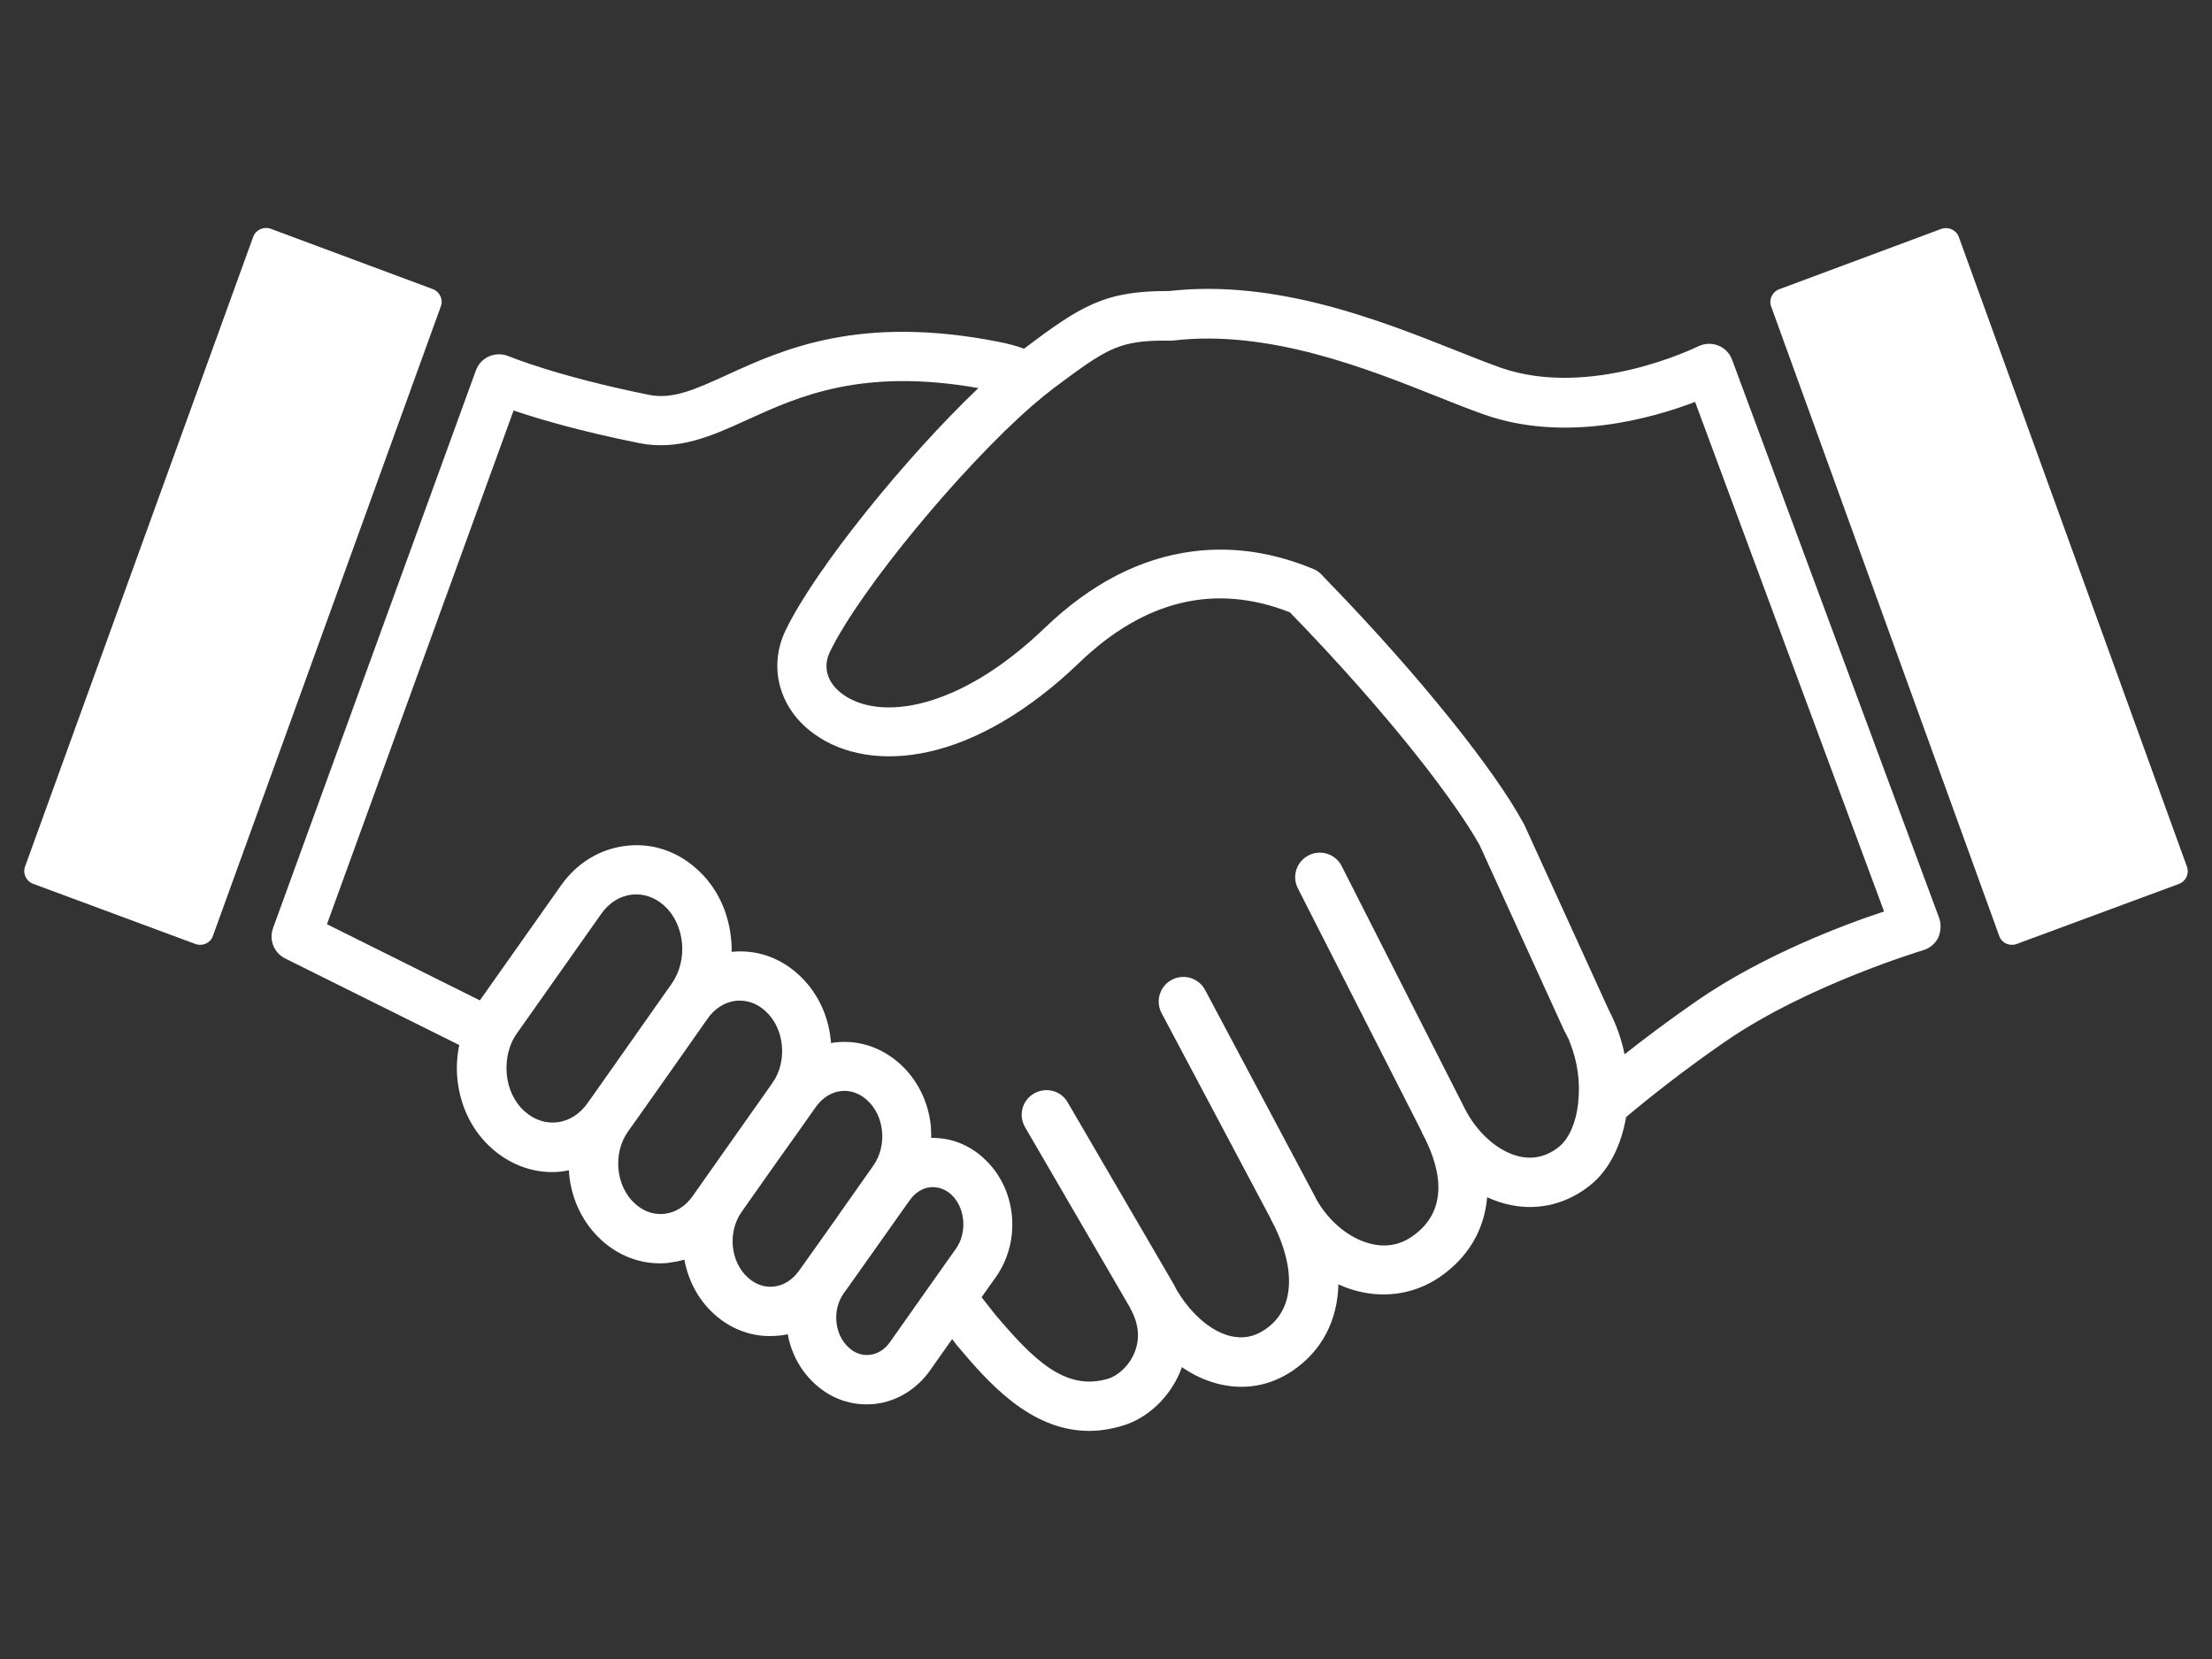
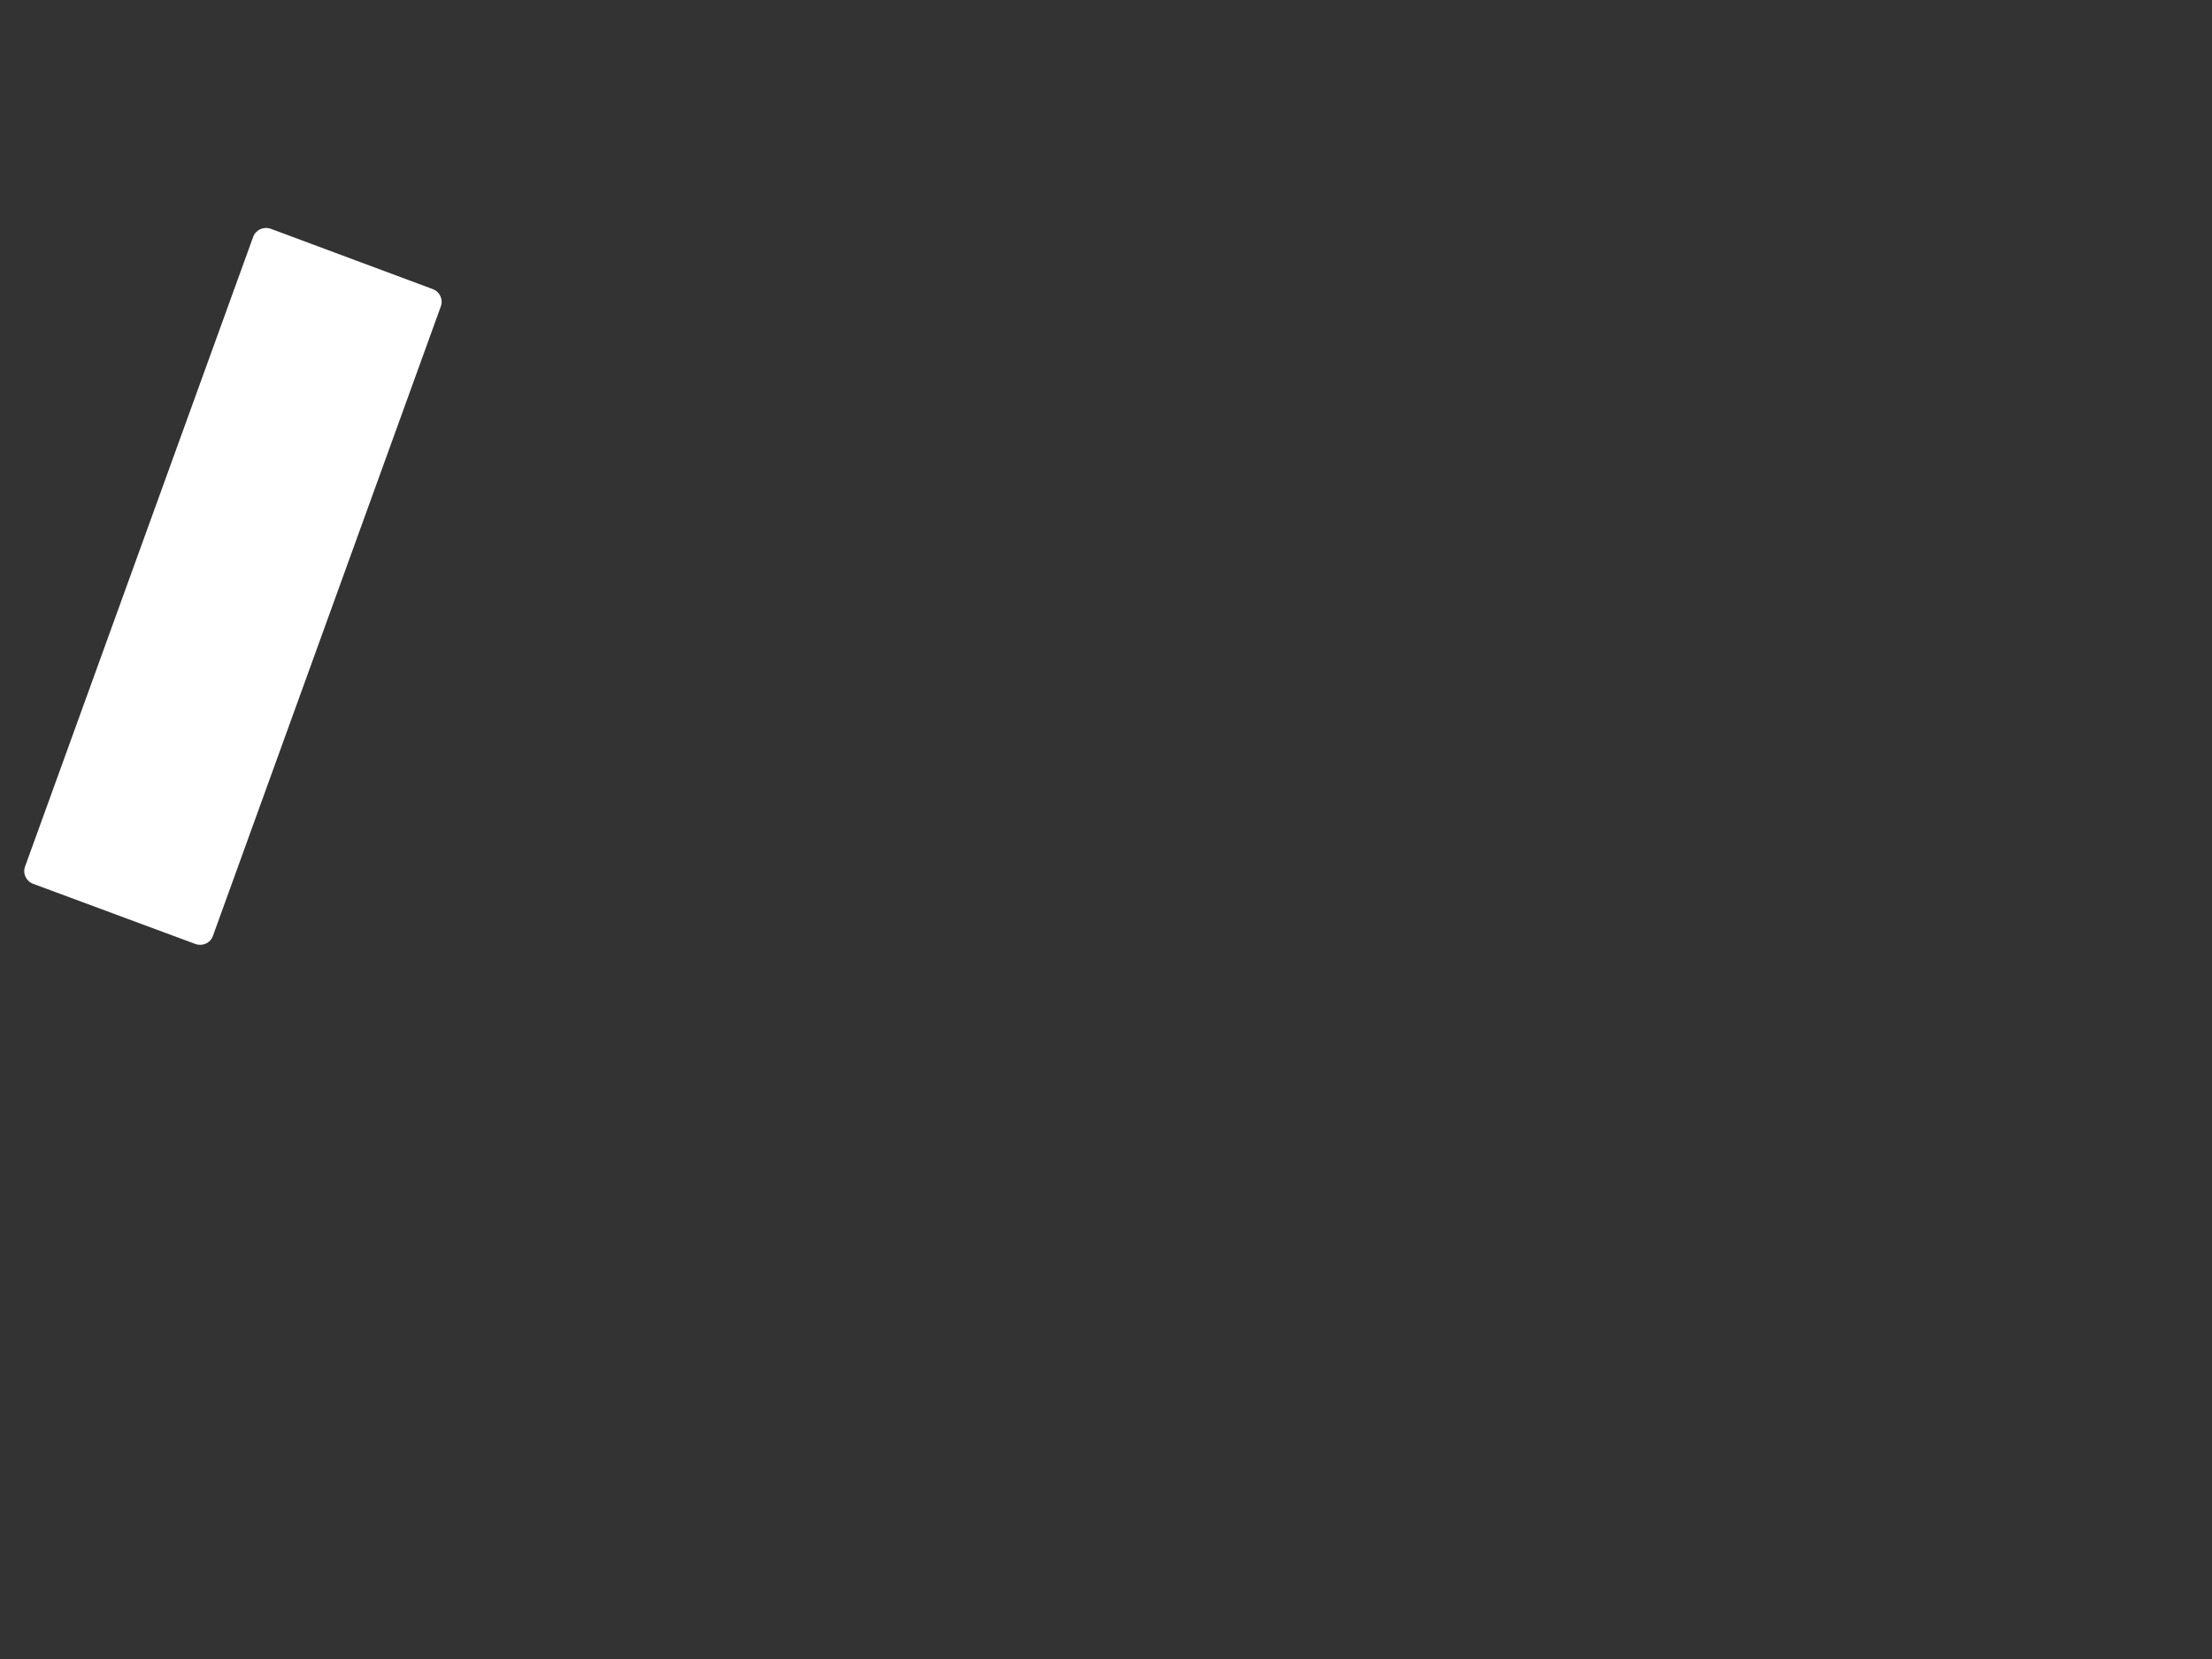
<svg xmlns="http://www.w3.org/2000/svg" version="1.1" id="レイヤー_1" x="0px" y="0px" width="1600px" height="1200px" viewBox="0 0 1600 1200" style="enable-background:new 0 0 1600 1200;" xml:space="preserve">
  <rect x="0" y="0" width="1600" height="1200" fill="#333333" stroke="none" />
  <style type="text/css">
	.st0{fill:#FFFFFF;}
</style>
  <g>
    <path class="st0" d="M141.3,682.8L24,639.3c-5.1-1.9-7.8-7.5-5.8-12.7l164.9-455.2c1.8-5.1,7.5-7.8,12.8-5.9l117.1,43.6   c5.1,1.9,7.8,7.5,5.8,12.7L154,677C152.2,682.1,146.5,684.7,141.3,682.8z" />
-     <path class="st0" d="M1458.7,682.8l117.3-43.4c5.1-1.9,7.8-7.5,5.8-12.7l-164.9-455.2c-1.8-5.1-7.5-7.8-12.8-5.9l-117.1,43.6   c-5.1,1.9-7.8,7.5-5.8,12.7L1446.1,677C1447.8,682.1,1453.5,684.7,1458.7,682.8z" />
-     <path class="st0" d="M1402.6,663.9l-149.7-403.6c-1.7-4.8-5.5-8.6-10.1-10.4s-10-1.6-14.6,0.7c-0.8,0.3-77.4,38.3-142.9,15.3   c-9.2-3.3-20.2-7.6-31.7-12.2c-55.2-21.9-130.4-51.9-207.9-43.2c-46.7-0.2-63.7,10.6-105,41.7c-5.8-2.1-11.6-3.6-17.1-4.7   c-101.4-20.3-157.1,5.1-197.8,23.7c-22.8,10.4-39.2,17.9-56.4,14.4c-67.3-13.6-101-27.8-101.4-27.9c-4.6-1.9-9.6-1.9-14.1,0   c-4.6,1.9-8,5.7-9.7,10.3L197.5,671.3c-3.1,8.6,0.7,18,8.8,22l125.9,62.6c-1.7,8.1-2.2,16.5-1.3,25.1c2.1,19.6,10.8,37.3,24.9,49.7   l0.2,0.2l0,0c12.4,10.9,27.6,16.9,43.3,16.9c2.5,0,4.9-0.1,7.4-0.5c1.6-0.2,3.2-0.5,4.8-0.8c0.1,1,0.1,2.1,0.2,3.2   c1.9,18.8,10.4,35.7,23.8,47.7l0.2,0.2c11.9,10.6,26.5,16.2,41.6,16.2c2.4,0,4.8-0.1,7.1-0.5c3.6-0.5,7.2-1.1,10.6-2.2   c2.9,15.6,10.4,29.5,21.9,39.7l0.2,0.2l0,0c11.3,10,25.2,15.4,39.6,15.4c2.3,0,4.6-0.1,6.8-0.3c2.1-0.2,4.2-0.6,6.3-1   c2.5,13.8,9.3,26.7,20.2,36.4l0.2,0.2c10.4,9.2,23.1,14.1,36.5,14.1c2.1,0,4.2-0.1,6.3-0.3c15.6-1.8,30.1-10.6,39.7-24.2l16-22.7   l3.3,4.3c0.1,0.2,0.3,0.5,0.5,0.6c21.4,25.3,52.2,61.5,95.3,61.5c7.9,0,16.2-1.3,25-4c17.7-5.5,33.4-20.5,41-39.2   c0.3-0.9,0.8-1.9,1.1-2.9c8.4,5.8,17.4,9.9,26.7,12.2c18.8,4.6,37.3,1.3,53.5-9.7c21.2-14.4,32.4-36.5,33-62.4   c4.8,2.2,9.7,3.9,14.6,5.1c20.5,5,41.2,1.4,58.3-10.1c21-14.3,32.7-34.5,34.7-58c5.7,2.6,11.5,4.6,17.4,5.7   c20.3,4.1,40.7-1.1,57.4-14.6c13.5-10.9,22.2-28.8,25.7-49.1c17.4-14.6,42.9-34.8,72.3-55c59.2-40.7,141.8-65.4,142.6-65.7   c4.8-1.4,8.7-4.7,10.9-9.1C1403.9,673.7,1404.3,668.5,1402.6,663.9z M428.5,793l-3.5,4.9c-5.6,8-13.6,13-22.2,13.9   c-8.2,0.9-16.3-1.8-22.9-7.6l-0.3-0.2c-9.1-8.1-13.7-20.6-13.2-33.1c0.2-8.3,2.7-16.8,7.6-23.6l6.5-9.2l54.4-77.1   c5.6-8,13.6-13,22.2-13.9c8.2-0.9,16.3,1.8,22.9,7.6l0.2,0.2c15.2,13.5,17.8,39.4,5.6,56.7l-36.1,51.3L428.5,793z M507.2,856.4   L507.2,856.4l-6.2,8.8c-5.1,7.3-12.4,11.9-20.4,12.8c-7.5,0.8-14.9-1.6-21-7.1l0,0l-0.2-0.2c-14-12.4-16.4-36.5-5.1-52.3l8.6-12.1   l21.1-29.9l27.9-39.7c5.1-7.3,12.4-11.9,20.4-12.8c1-0.1,1.9-0.1,2.9-0.1c6.5,0,12.8,2.5,18.1,7.2l0.2,0.2   c14,12.4,16.4,36.5,5.1,52.3l-13.6,19.3l-20.9,29.6L507.2,856.4z M581,914.9L581,914.9l-3.1,4.3c-4.7,6.6-11.1,10.6-18.1,11.4   c-6.6,0.8-13.2-1.5-18.6-6.3l-0.2-0.2c-12.7-11.3-14.8-32.8-4.7-47.3l20.4-29l9.8-13.8l11.1-15.6l10.3-14.6l0,0l2.3-3.2   c4.7-6.6,11.1-10.6,18.1-11.4c6.6-0.8,13.2,1.5,18.6,6.3l0.2,0.2c12.7,11.3,14.8,32.8,4.7,47.3l-3.6,5.1l-20.5,29.1l-2.7,3.9   L581,914.9z M691.5,903.2l-4,5.6L666,939.2l-22.2,31.5c-3.8,5.4-9,8.7-14.7,9.3c-5.2,0.6-10.6-1.1-14.9-5l0,0l-0.2-0.2   c-10.5-9.3-12.2-27.3-3.8-39.2l4.6-6.4l20.9-29.5l20.8-29.4l1.6-2.2c3.8-5.4,9-8.7,14.7-9.3c0.7-0.1,1.4-0.1,2.1-0.1   c4.6,0,9.1,1.8,12.9,5.1l0.2,0.2C698.1,873.2,699.9,891.2,691.5,903.2z M1141.6,796.7c0,0.6-0.1,1.1-0.1,1.7   c-1.6,13.7-6.6,25.2-13.7,31c-8.4,6.8-17.9,9.3-27.9,7.3c-14.6-3-29.3-15.1-38.8-31.8c-0.1-0.3-0.2-0.7-0.5-0.9l-90.1-177.5   c-4.4-8.8-15.2-12.3-23.9-7.8c-8.8,4.4-12.3,15.2-7.8,23.9l89.4,175.7c0.2,0.8,0.6,1.5,1,2.3c10,18.7,22.5,53.2-8.1,74   c-8.9,6-18.9,7.8-29.8,5c-15.3-3.8-30.1-16-39.2-32.2c-0.2-0.5-0.3-0.8-0.6-1.3l-79.8-150c-4.6-8.7-15.4-12-24.1-7.4   c-8.7,4.6-12,15.4-7.4,24.1l78.6,148.1c0.2,0.7,0.6,1.3,0.9,1.9c14.5,26.8,20.9,61.7-4.7,78.9c-7.9,5.4-16.1,6.8-25,4.7   c-14.6-3.5-29.6-16.9-39.8-35c-0.2-0.7-0.6-1.3-0.9-1.9l-77-132.1c-4.9-8.6-15.8-11.4-24.4-6.4c-8.6,4.9-11.4,15.8-6.4,24.4   l75.8,130.3c0.2,0.5,0.3,0.8,0.6,1.3c5.9,10.9,6.8,21.4,2.7,31.4c-4.1,10.1-12.5,16.8-18.6,18.7c-31.4,9.8-54.8-14-82.2-46.3   l-9.8-12.5l10.3-14.5c19-27,14.9-65-9.2-86.4l-0.2-0.2c-10.6-9.5-23.7-14.4-37.3-14.1c0-2.9-0.1-5.7-0.3-8.6   c-1.8-17.8-9.9-33.9-22.6-45.2l-0.2-0.2c-13.1-11.6-29.5-17-46.4-15.1c-1,0.1-1.9,0.2-3,0.5c0-0.8-0.1-1.5-0.2-2.3   c-1.9-18.8-10.4-35.7-23.8-47.7l-0.2-0.2c-13.5-12-30.3-17.6-47.7-15.8c0.1-3.4,0-6.8-0.5-10.4c-2.1-19.6-10.8-37.3-24.9-49.7   l-0.2-0.2c-14.4-12.8-32.4-18.6-50.7-16.4c-18.9,2.2-35.7,12.4-47.2,28.8l-58.6,83l-110.6-55.1l135-371.6   c17.3,5.9,47.4,14.9,90.8,23.6c28.5,5.7,52.7-5.2,78.3-16.9c37.1-16.9,82.8-37.7,167.1-22.9c-52.8,50.3-118,130.8-139.4,175.1   c-12.9,26.7-4.7,56.9,20.5,75c21.2,15.4,50.6,20.1,82.5,13.1c35.7-7.8,73.5-30.1,109.3-64.5c47.2-45.4,98.5-57.7,152.4-36.5   c34.1,35,66.6,71.8,92.1,104c21.2,26.8,36.8,49.4,45.2,64.5l61.2,134.2c0.1,0.3,0.3,0.7,0.6,1c1,1.9,1.9,3.9,2.9,5.8   c0.1,0.2,0.2,0.5,0.2,0.7c0.3,0.7,0.6,1.4,0.8,2.1C1141,768.1,1143.1,782.7,1141.6,796.7z M1228,723.5   c-19.7,13.6-37.7,27.1-52.9,39.1c-2.3-11.3-6.2-22.1-11.4-32l-61.2-134.2c-0.1-0.3-0.3-0.7-0.6-1   c-20.9-38.8-75.4-106.5-137.4-170.8c-0.6-0.6-1.1-1.1-1.7-1.7c-0.6-0.6-1.1-1.3-1.7-1.8c-1.7-1.8-3.5-3.6-5.2-5.5   c-1.7-1.7-3.6-3.1-5.8-4c-21.1-8.8-42.4-13.5-63.4-14c-8.1-0.2-16.3,0.2-24.4,1.3c-37.7,4.9-73.5,23.5-106.4,55.1   c-62.8,60.4-119.8,67.4-146.3,48.2c-11.2-8.1-14.7-19.6-9.3-30.7c21.7-44.9,95.5-133.9,146.5-178.2c5.4-4.7,10.5-8.8,15.2-12.4   c5.8-4.4,11.1-8.2,15.7-11.6c26.6-19.3,37.4-23.3,68.8-22.9c0.8,0,1.5,0,2.3-0.1c68.9-8.1,139.8,20.2,191.5,40.8   c12,4.8,23.1,9.2,33.1,12.7c59.2,20.9,122.3,2.5,152.7-9.1l136.7,368.6C1333.6,668.8,1275,691.1,1228,723.5z" />
  </g>
</svg>